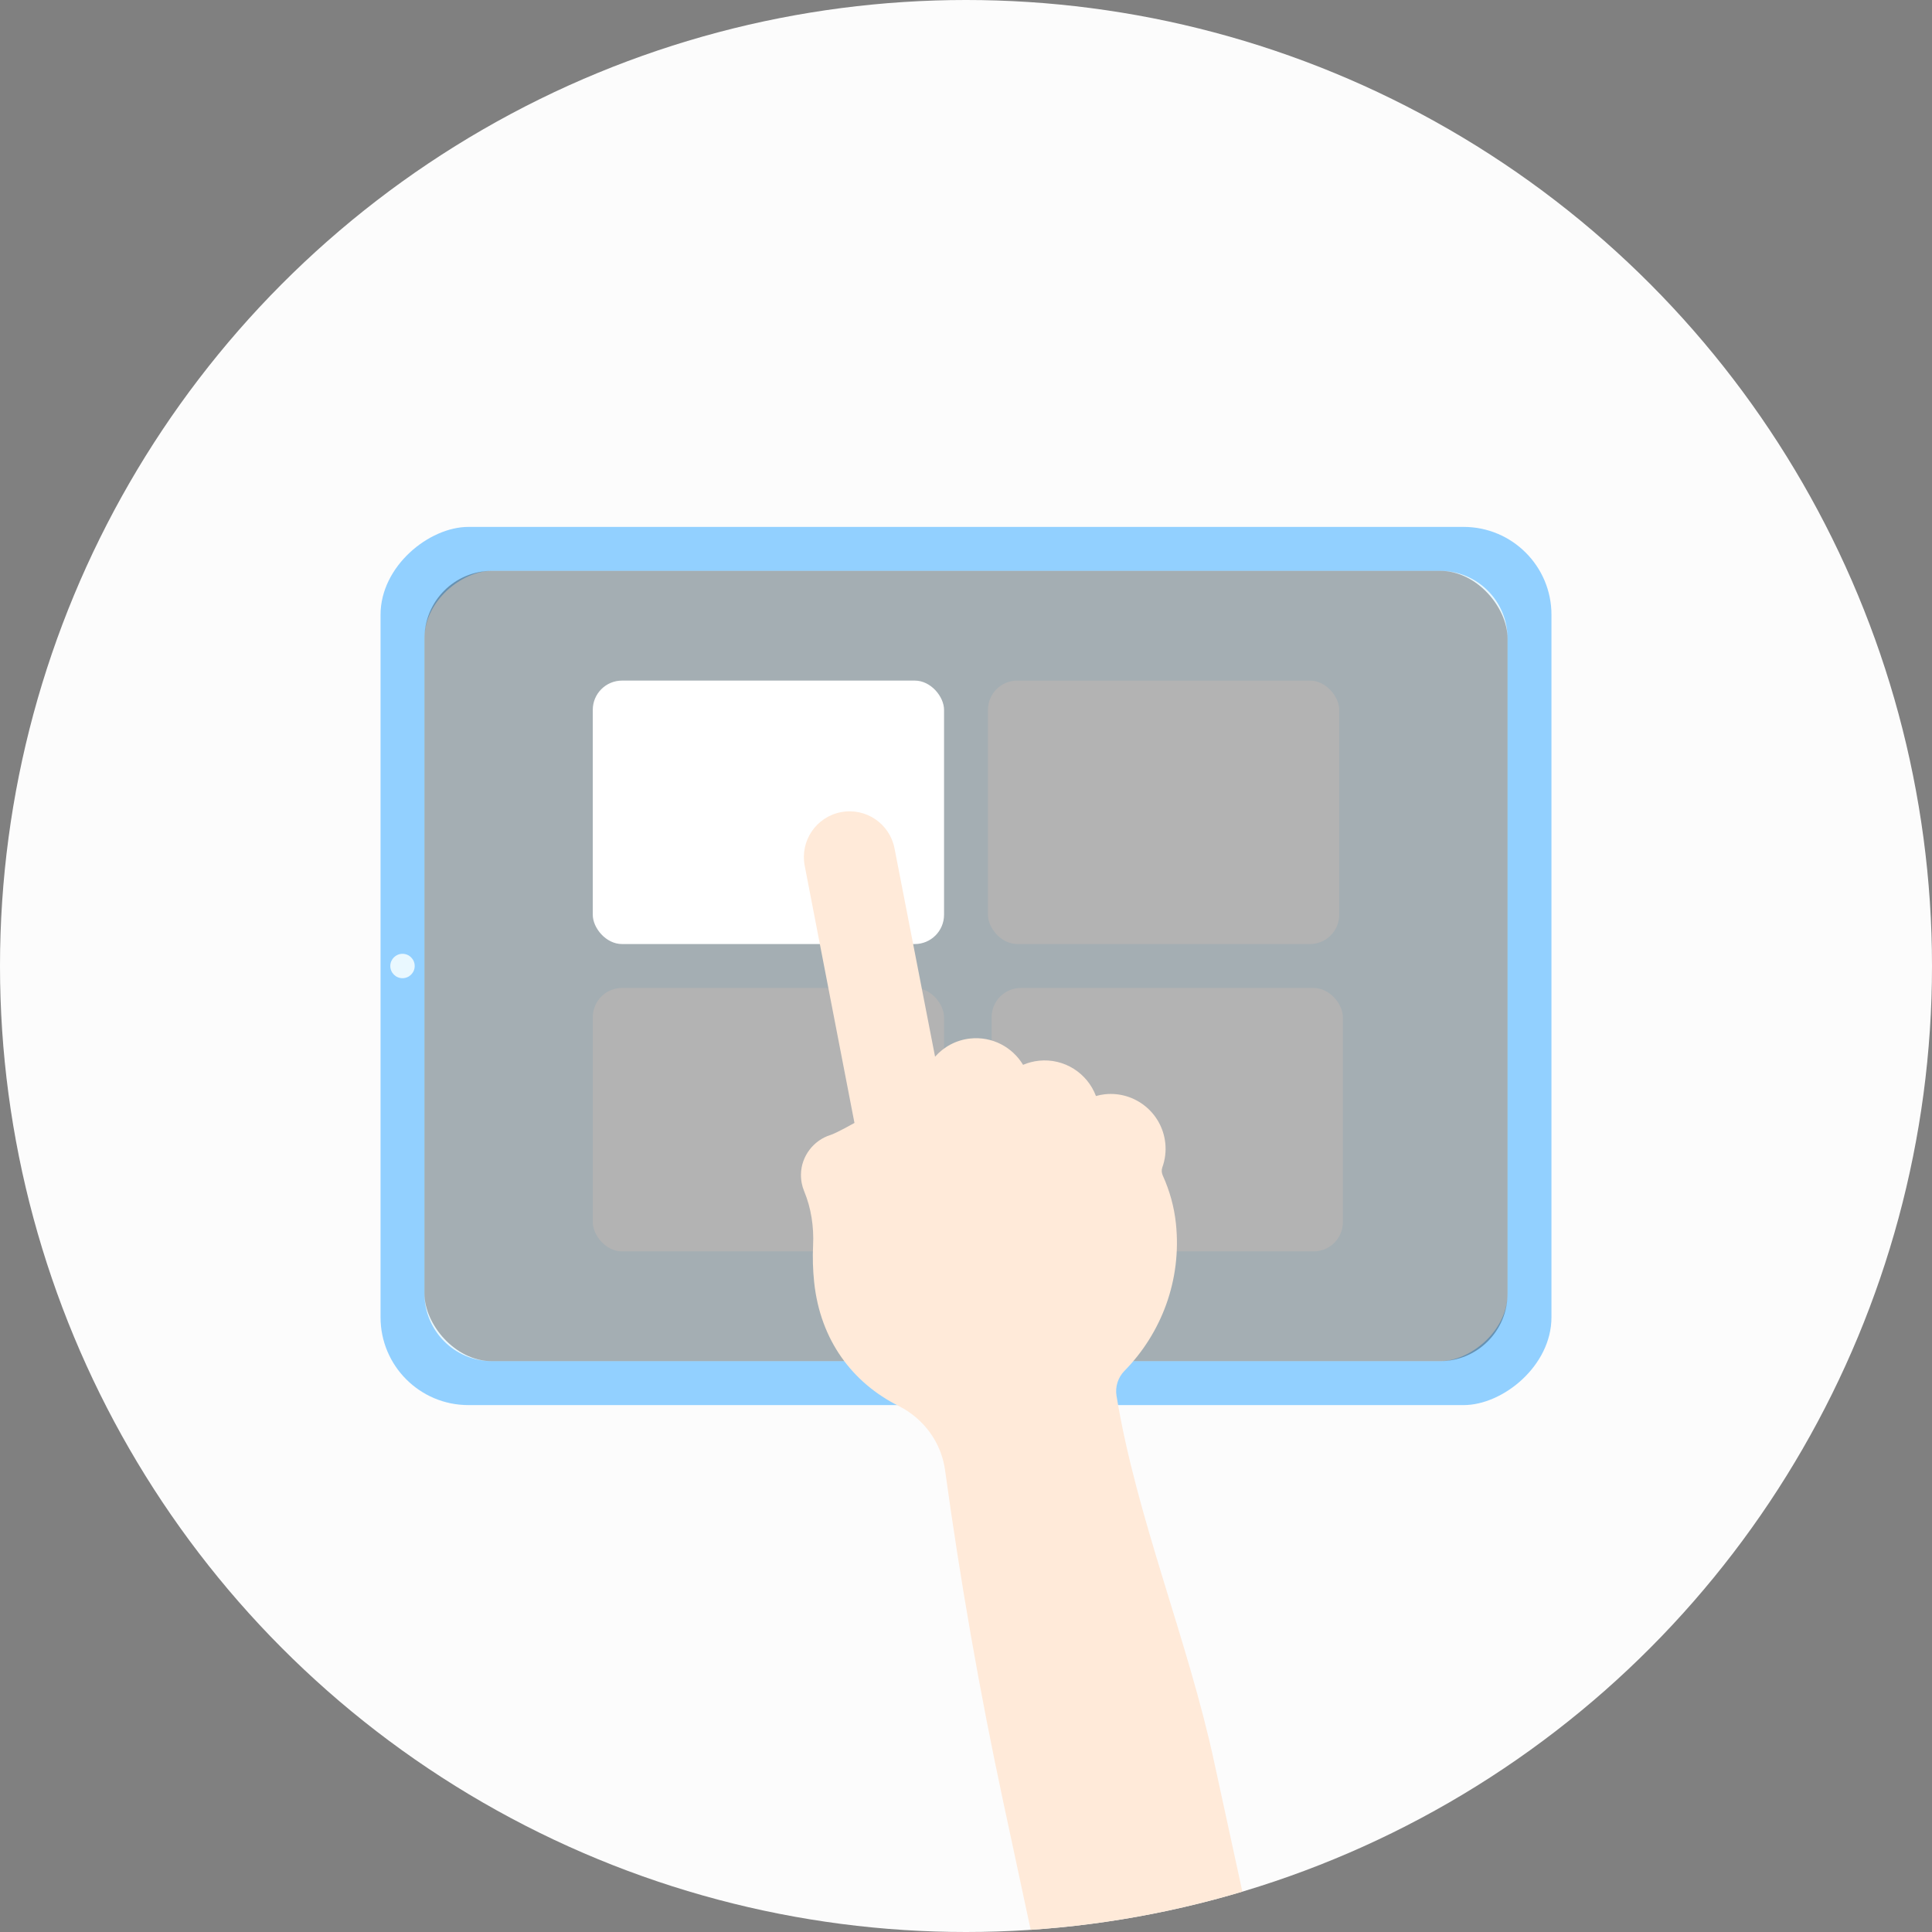
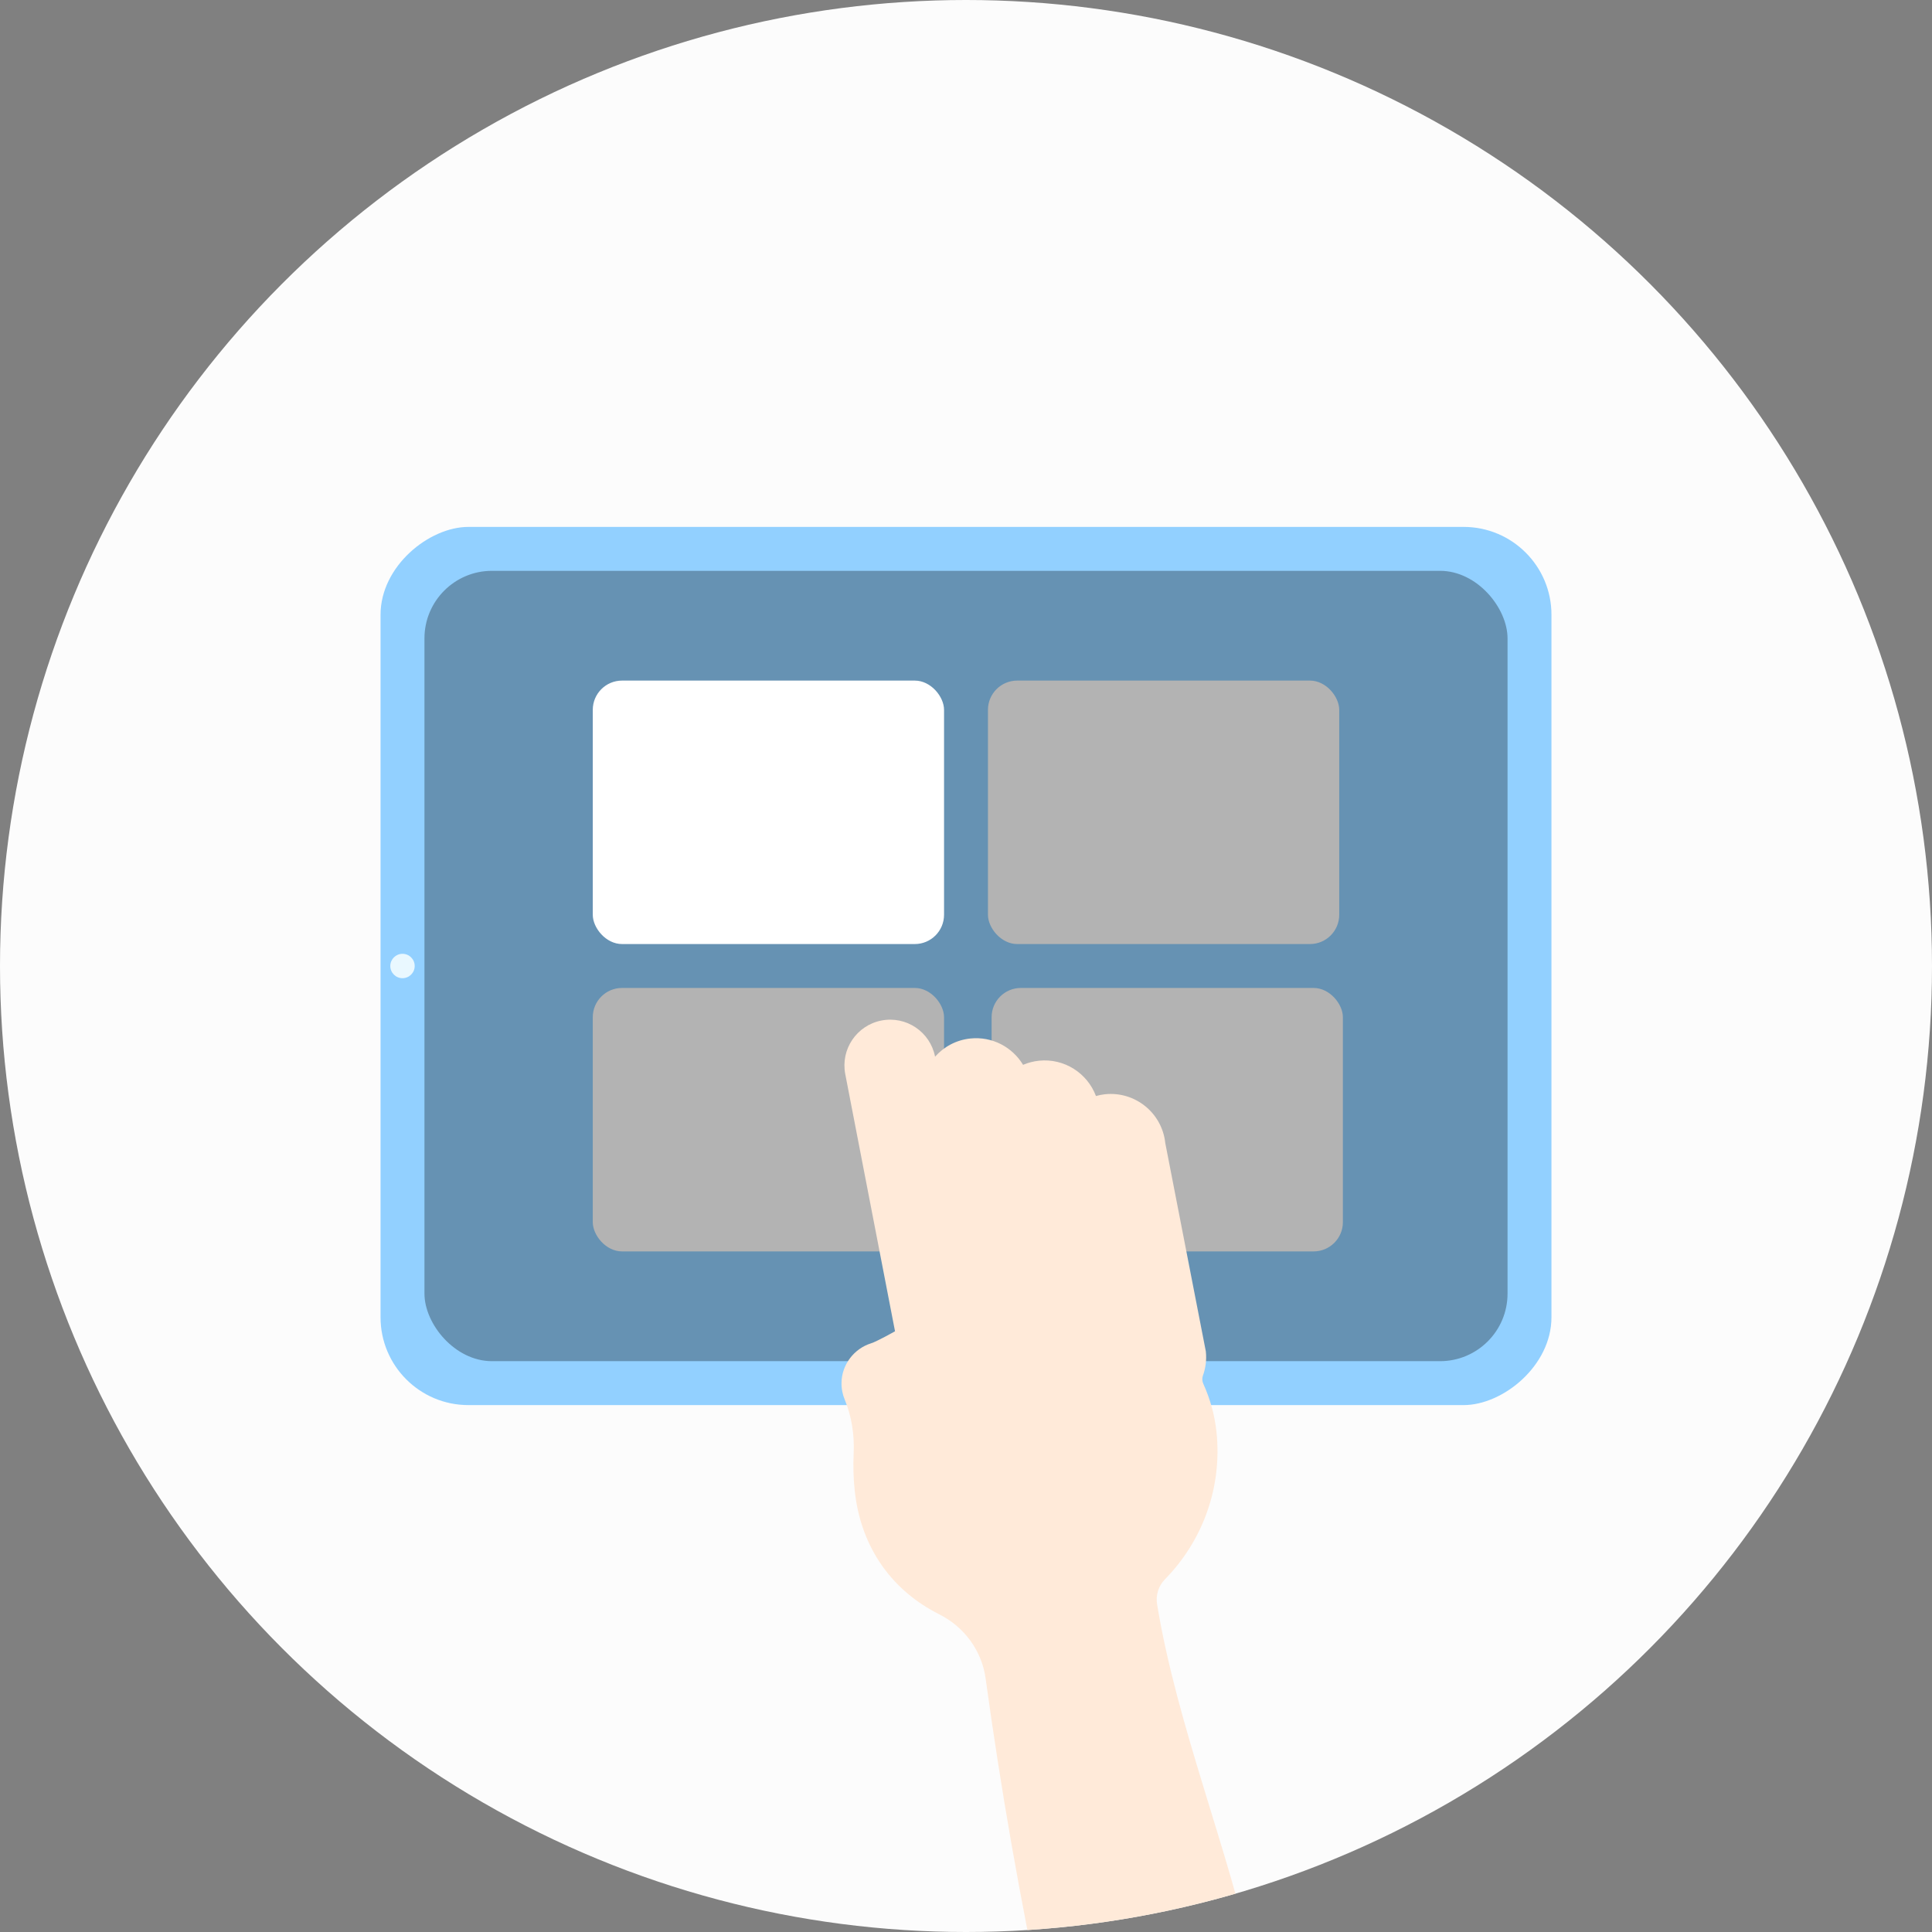
<svg xmlns="http://www.w3.org/2000/svg" id="_レイヤー_2" data-name="レイヤー 2" viewBox="0 0 528 528">
  <rect x="0" y="0" width="528" height="528" fill="#808080" stroke="none" />
  <defs>
    <style>
      .cls-1 {
        clip-path: url(#clippath);
      }

      .cls-2 {
        fill: none;
      }

      .cls-2, .cls-3, .cls-4, .cls-5, .cls-6, .cls-7, .cls-8 {
        stroke-width: 0px;
      }

      .cls-3 {
        fill: #e9f8ff;
      }

      .cls-4 {
        fill: #ffead9;
      }

      .cls-5 {
        fill: #000;
      }

      .cls-6 {
        fill: #92d0ff;
      }

      .cls-9 {
        opacity: .3;
      }

      .cls-7 {
        fill: #fff;
      }

      .cls-8 {
        fill: #fcfcfc;
      }
    </style>
    <clipPath id="clippath">
      <circle class="cls-2" cx="264" cy="264" r="264" />
    </clipPath>
  </defs>
  <g id="_レイヤー_2-2" data-name="レイヤー 2">
    <g class="cls-1">
      <circle class="cls-8" cx="264" cy="264" r="264" />
      <rect class="cls-6" x="144" y="104" width="240" height="320" rx="24" ry="24" transform="translate(0 528) rotate(-90)" />
-       <rect class="cls-3" x="156" y="116" width="216" height="296" rx="18.466" ry="18.466" transform="translate(0 528) rotate(-90)" />
      <circle class="cls-3" cx="110" cy="264" r="3.333" />
      <rect class="cls-7" x="270" y="186" width="96" height="72" rx="8" ry="8" />
      <rect class="cls-7" x="162" y="270" width="96" height="72" rx="8" ry="8" />
      <rect class="cls-7" x="271" y="270" width="96" height="72" rx="8" ry="8" />
      <g class="cls-9">
        <rect class="cls-5" x="116" y="156" width="296" height="216" rx="18.466" ry="18.466" />
      </g>
      <rect class="cls-7" x="162" y="186" width="96" height="72" rx="8" ry="8" />
-       <path class="cls-4" d="M318.462,312.4c-.866-8.239-8.247-14.216-16.485-13.35-.849.089-1.666.263-2.461.485-2.342-6.243-8.657-10.377-15.596-9.647-1.53.161-2.98.548-4.325,1.122-2.912-4.835-8.429-7.825-14.413-7.196-3.877.407-7.239,2.268-9.637,4.971l-11.084-56.94c-1.317-6.777-7.879-11.203-14.656-9.885-6.776,1.317-11.202,7.879-9.885,14.655l13.598,70.277s-4.97,2.796-6.535,3.281c-4.665,1.446-7.991,5.821-8.087,10.705-.033,1.677.283,3.255.875,4.679,1.933,4.651,2.673,9.733,2.439,14.764-.156,3.347-.063,6.713.287,10.048,1.682,16.005,10.546,27.567,23.085,33.859,6.857,3.441,11.649,9.944,12.694,17.544,4.165,30.305,9.455,60.56,15.837,90.342l13.73,64.075,57.458-12.668-13.47-61.942c-7.081-33.046-21.221-66.732-26.695-100.097-.408-2.489.397-5.031,2.164-6.831,10.092-10.28,15.692-24.814,14.069-40.26-.487-4.631-1.733-9.03-3.593-13.134-.318-.703-.384-1.498-.122-2.224.744-2.059,1.053-4.309.809-6.632Z" />
+       <path class="cls-4" d="M318.462,312.4c-.866-8.239-8.247-14.216-16.485-13.35-.849.089-1.666.263-2.461.485-2.342-6.243-8.657-10.377-15.596-9.647-1.53.161-2.98.548-4.325,1.122-2.912-4.835-8.429-7.825-14.413-7.196-3.877.407-7.239,2.268-9.637,4.971c-1.317-6.777-7.879-11.203-14.656-9.885-6.776,1.317-11.202,7.879-9.885,14.655l13.598,70.277s-4.97,2.796-6.535,3.281c-4.665,1.446-7.991,5.821-8.087,10.705-.033,1.677.283,3.255.875,4.679,1.933,4.651,2.673,9.733,2.439,14.764-.156,3.347-.063,6.713.287,10.048,1.682,16.005,10.546,27.567,23.085,33.859,6.857,3.441,11.649,9.944,12.694,17.544,4.165,30.305,9.455,60.56,15.837,90.342l13.73,64.075,57.458-12.668-13.47-61.942c-7.081-33.046-21.221-66.732-26.695-100.097-.408-2.489.397-5.031,2.164-6.831,10.092-10.28,15.692-24.814,14.069-40.26-.487-4.631-1.733-9.03-3.593-13.134-.318-.703-.384-1.498-.122-2.224.744-2.059,1.053-4.309.809-6.632Z" />
    </g>
  </g>
</svg>